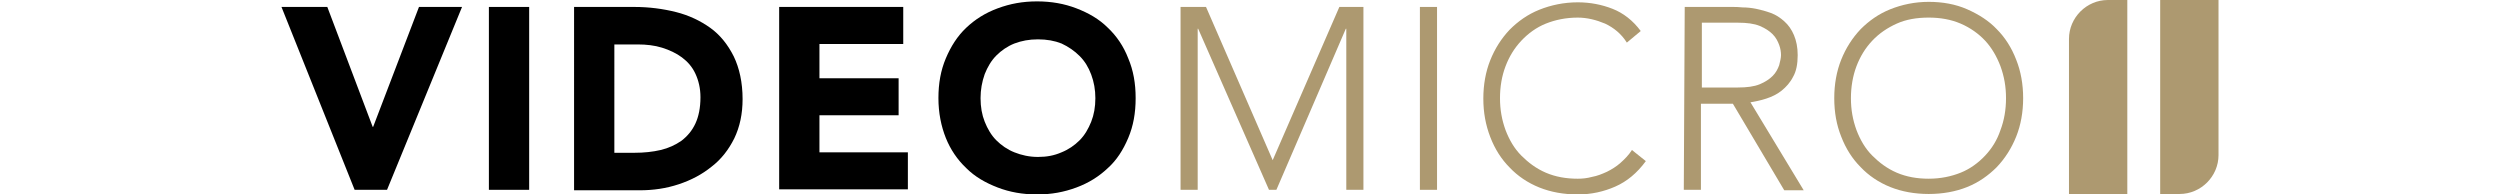
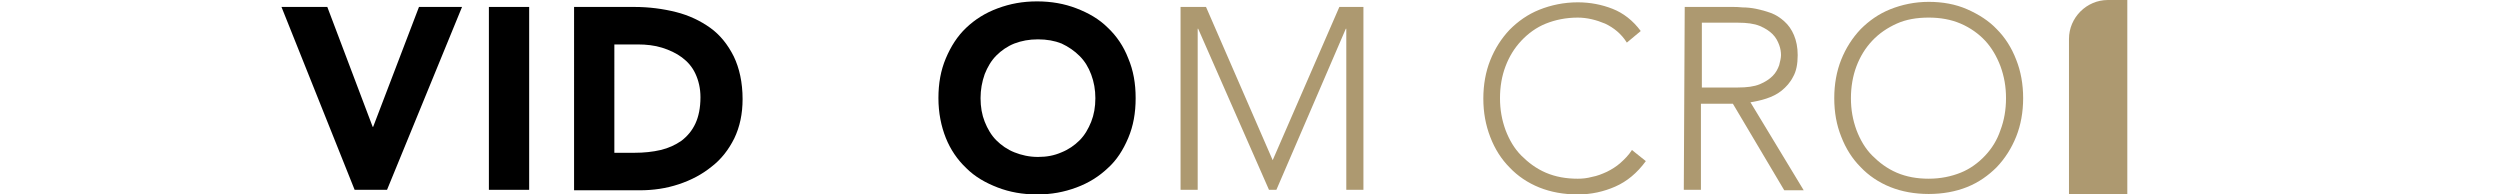
<svg xmlns="http://www.w3.org/2000/svg" version="1.1" id="Layer_1" x="0px" y="0px" viewBox="0 0 540 42" style="enable-background:new 0 0 540 42;" xml:space="preserve">
  <style type="text/css">
	.st0{fill:#AD9970;}
</style>
  <g>
    <g>
      <path d="M60.8,1.5h9.9l9.8,25.9h0.1l9.9-25.9h9.3L83.6,41h-7L60.8,1.5z" />
      <path d="M105.6,1.5h8.7V41h-8.7V1.5z" />
      <path d="M123.9,1.5H137c3.2,0,6.2,0.4,9,1.1c2.8,0.7,5.3,1.9,7.4,3.4s3.8,3.6,5.1,6.2c1.2,2.5,1.9,5.6,1.9,9.2    c0,3.2-0.6,6-1.8,8.5c-1.2,2.4-2.8,4.5-4.9,6.1c-2.1,1.7-4.4,2.9-7.1,3.8c-2.7,0.9-5.5,1.3-8.4,1.3h-14.2V1.5z M132.6,33h4.5    c2,0,3.9-0.2,5.6-0.6s3.2-1.1,4.5-2c1.3-1,2.3-2.2,3-3.7c0.7-1.5,1.1-3.4,1.1-5.7c0-1.9-0.4-3.6-1.1-5.1s-1.7-2.6-2.9-3.5    c-1.2-0.9-2.7-1.6-4.3-2.1s-3.4-0.7-5.2-0.7h-5.1V33z" />
-       <path d="M168.3,1.5h26.8v8H177v7.4h17.1v8H177v8h19.1v8h-27.8V1.5z" />
      <path d="M202.7,21.2c0-3.2,0.5-6,1.6-8.6s2.5-4.8,4.4-6.6c1.9-1.8,4.1-3.2,6.8-4.2s5.4-1.5,8.5-1.5c3.1,0,5.9,0.5,8.5,1.5    s4.9,2.3,6.8,4.2c1.9,1.8,3.4,4,4.4,6.6c1.1,2.6,1.6,5.4,1.6,8.6s-0.5,6-1.6,8.6s-2.5,4.8-4.4,6.5c-1.9,1.8-4.1,3.2-6.8,4.2    S227.1,42,224,42c-3.1,0-5.9-0.5-8.5-1.5s-4.9-2.3-6.8-4.2c-1.9-1.8-3.4-4-4.4-6.5S202.7,24.4,202.7,21.2z M211.8,21.2    c0,1.9,0.3,3.6,0.9,5.1c0.6,1.5,1.4,2.9,2.5,4c1.1,1.1,2.4,2,3.9,2.6c1.5,0.6,3.2,1,5.1,1s3.5-0.3,5.1-1c1.5-0.6,2.8-1.5,3.9-2.6    c1.1-1.1,1.9-2.5,2.5-4c0.6-1.5,0.9-3.2,0.9-5.1c0-1.8-0.3-3.5-0.9-5.1c-0.6-1.6-1.4-2.9-2.5-4s-2.4-2-3.9-2.7    c-1.5-0.6-3.2-0.9-5.1-0.9s-3.5,0.3-5.1,0.9c-1.5,0.6-2.8,1.5-3.9,2.6s-1.9,2.5-2.5,4C212.1,17.7,211.8,19.4,211.8,21.2z" />
    </g>
    <g>
      <path class="st0" d="M255,1.5h5.5l14.4,33.1l14.4-33.1h5.2V41h-3.7V6.2h-0.1L275.7,41h-1.6L258.8,6.2h-0.1V41H255L255,1.5L255,1.5    z" />
-       <path class="st0" d="M306.7,1.5h3.7V41h-3.7V1.5z" />
      <path class="st0" d="M355.5,34.8c-1.9,2.6-4.1,4.4-6.6,5.5c-2.5,1.1-5.2,1.7-8.1,1.7c-3,0-5.8-0.5-8.3-1.5s-4.7-2.5-6.4-4.3    c-1.8-1.8-3.2-4-4.2-6.6s-1.5-5.3-1.5-8.3s0.5-5.8,1.5-8.3c1-2.5,2.4-4.7,4.2-6.6c1.8-1.8,3.9-3.3,6.4-4.3s5.3-1.6,8.3-1.6    c2.7,0,5.2,0.5,7.5,1.4s4.4,2.5,6.1,4.8l-3,2.5c-1.2-1.9-2.8-3.2-4.7-4.1c-1.9-0.8-3.9-1.3-5.9-1.3c-2.6,0-4.9,0.5-6.9,1.3    s-3.8,2.1-5.3,3.7c-1.5,1.6-2.6,3.4-3.4,5.5c-0.8,2.1-1.2,4.4-1.2,6.9s0.4,4.7,1.2,6.9c0.8,2.1,1.9,4,3.4,5.5s3.2,2.8,5.3,3.7    s4.4,1.3,6.9,1.3c1,0,2-0.1,3.1-0.4c1.1-0.2,2.1-0.6,3.2-1.1c1-0.5,2-1.1,2.9-1.9c0.9-0.8,1.8-1.7,2.5-2.8L355.5,34.8z" />
      <path class="st0" d="M363.9,1.5h10.4c0.5,0,1.2,0,2.1,0.1c0.9,0,1.9,0.1,2.9,0.3c1,0.2,2.1,0.5,3.2,0.9c1.1,0.4,2,1,2.9,1.8    c0.9,0.8,1.6,1.8,2.1,3s0.8,2.6,0.8,4.3c0,1.9-0.3,3.5-1,4.7c-0.6,1.2-1.5,2.2-2.5,3c-1,0.8-2.1,1.3-3.3,1.7s-2.3,0.6-3.4,0.8    l11.5,19h-4.2l-11.1-18.7h-6.9V41h-3.7L363.9,1.5L363.9,1.5z M367.6,18.9h7.8c1.9,0,3.5-0.2,4.7-0.7c1.2-0.5,2.1-1.1,2.8-1.8    c0.7-0.7,1.1-1.5,1.4-2.3c0.2-0.8,0.4-1.6,0.4-2.2s-0.1-1.4-0.4-2.2s-0.7-1.6-1.4-2.3c-0.7-0.7-1.6-1.3-2.8-1.8s-2.8-0.7-4.7-0.7    h-7.8V18.9z" />
      <path class="st0" d="M396.2,21.2c0-3,0.5-5.8,1.5-8.3c1-2.5,2.4-4.7,4.2-6.6c1.8-1.8,3.9-3.3,6.4-4.3s5.3-1.6,8.3-1.6    s5.8,0.5,8.3,1.6s4.7,2.5,6.4,4.3c1.8,1.8,3.2,4,4.2,6.6c1,2.5,1.5,5.3,1.5,8.3s-0.5,5.8-1.5,8.3c-1,2.5-2.4,4.7-4.2,6.6    c-1.8,1.8-3.9,3.3-6.4,4.3s-5.3,1.5-8.3,1.5s-5.8-0.5-8.3-1.5s-4.7-2.5-6.4-4.3c-1.8-1.8-3.2-4-4.2-6.6    C396.7,27,396.2,24.3,396.2,21.2z M399.8,21.2c0,2.5,0.4,4.7,1.2,6.9c0.8,2.1,1.9,4,3.4,5.5s3.2,2.8,5.3,3.7s4.4,1.3,6.9,1.3    c2.6,0,4.9-0.5,6.9-1.3s3.8-2.1,5.3-3.7s2.6-3.4,3.3-5.5c0.8-2.1,1.2-4.4,1.2-6.9s-0.4-4.7-1.2-6.9c-0.8-2.1-1.9-4-3.3-5.5    s-3.2-2.8-5.3-3.7s-4.4-1.3-6.9-1.3c-2.6,0-4.9,0.4-6.9,1.3s-3.8,2.1-5.3,3.7c-1.5,1.6-2.6,3.4-3.4,5.5S399.8,18.8,399.8,21.2z" />
    </g>
    <g>
      <path class="st0" d="M455.3,0h4.2v41.9h-12.6V8.4C446.9,3.8,450.7,0,455.3,0z" />
    </g>
    <g>
-       <path class="st0" d="M470.8,41.9h-4.2V0h12.6v33.5C479.2,38.1,475.4,41.9,470.8,41.9z" />
-     </g>
+       </g>
  </g>
</svg>